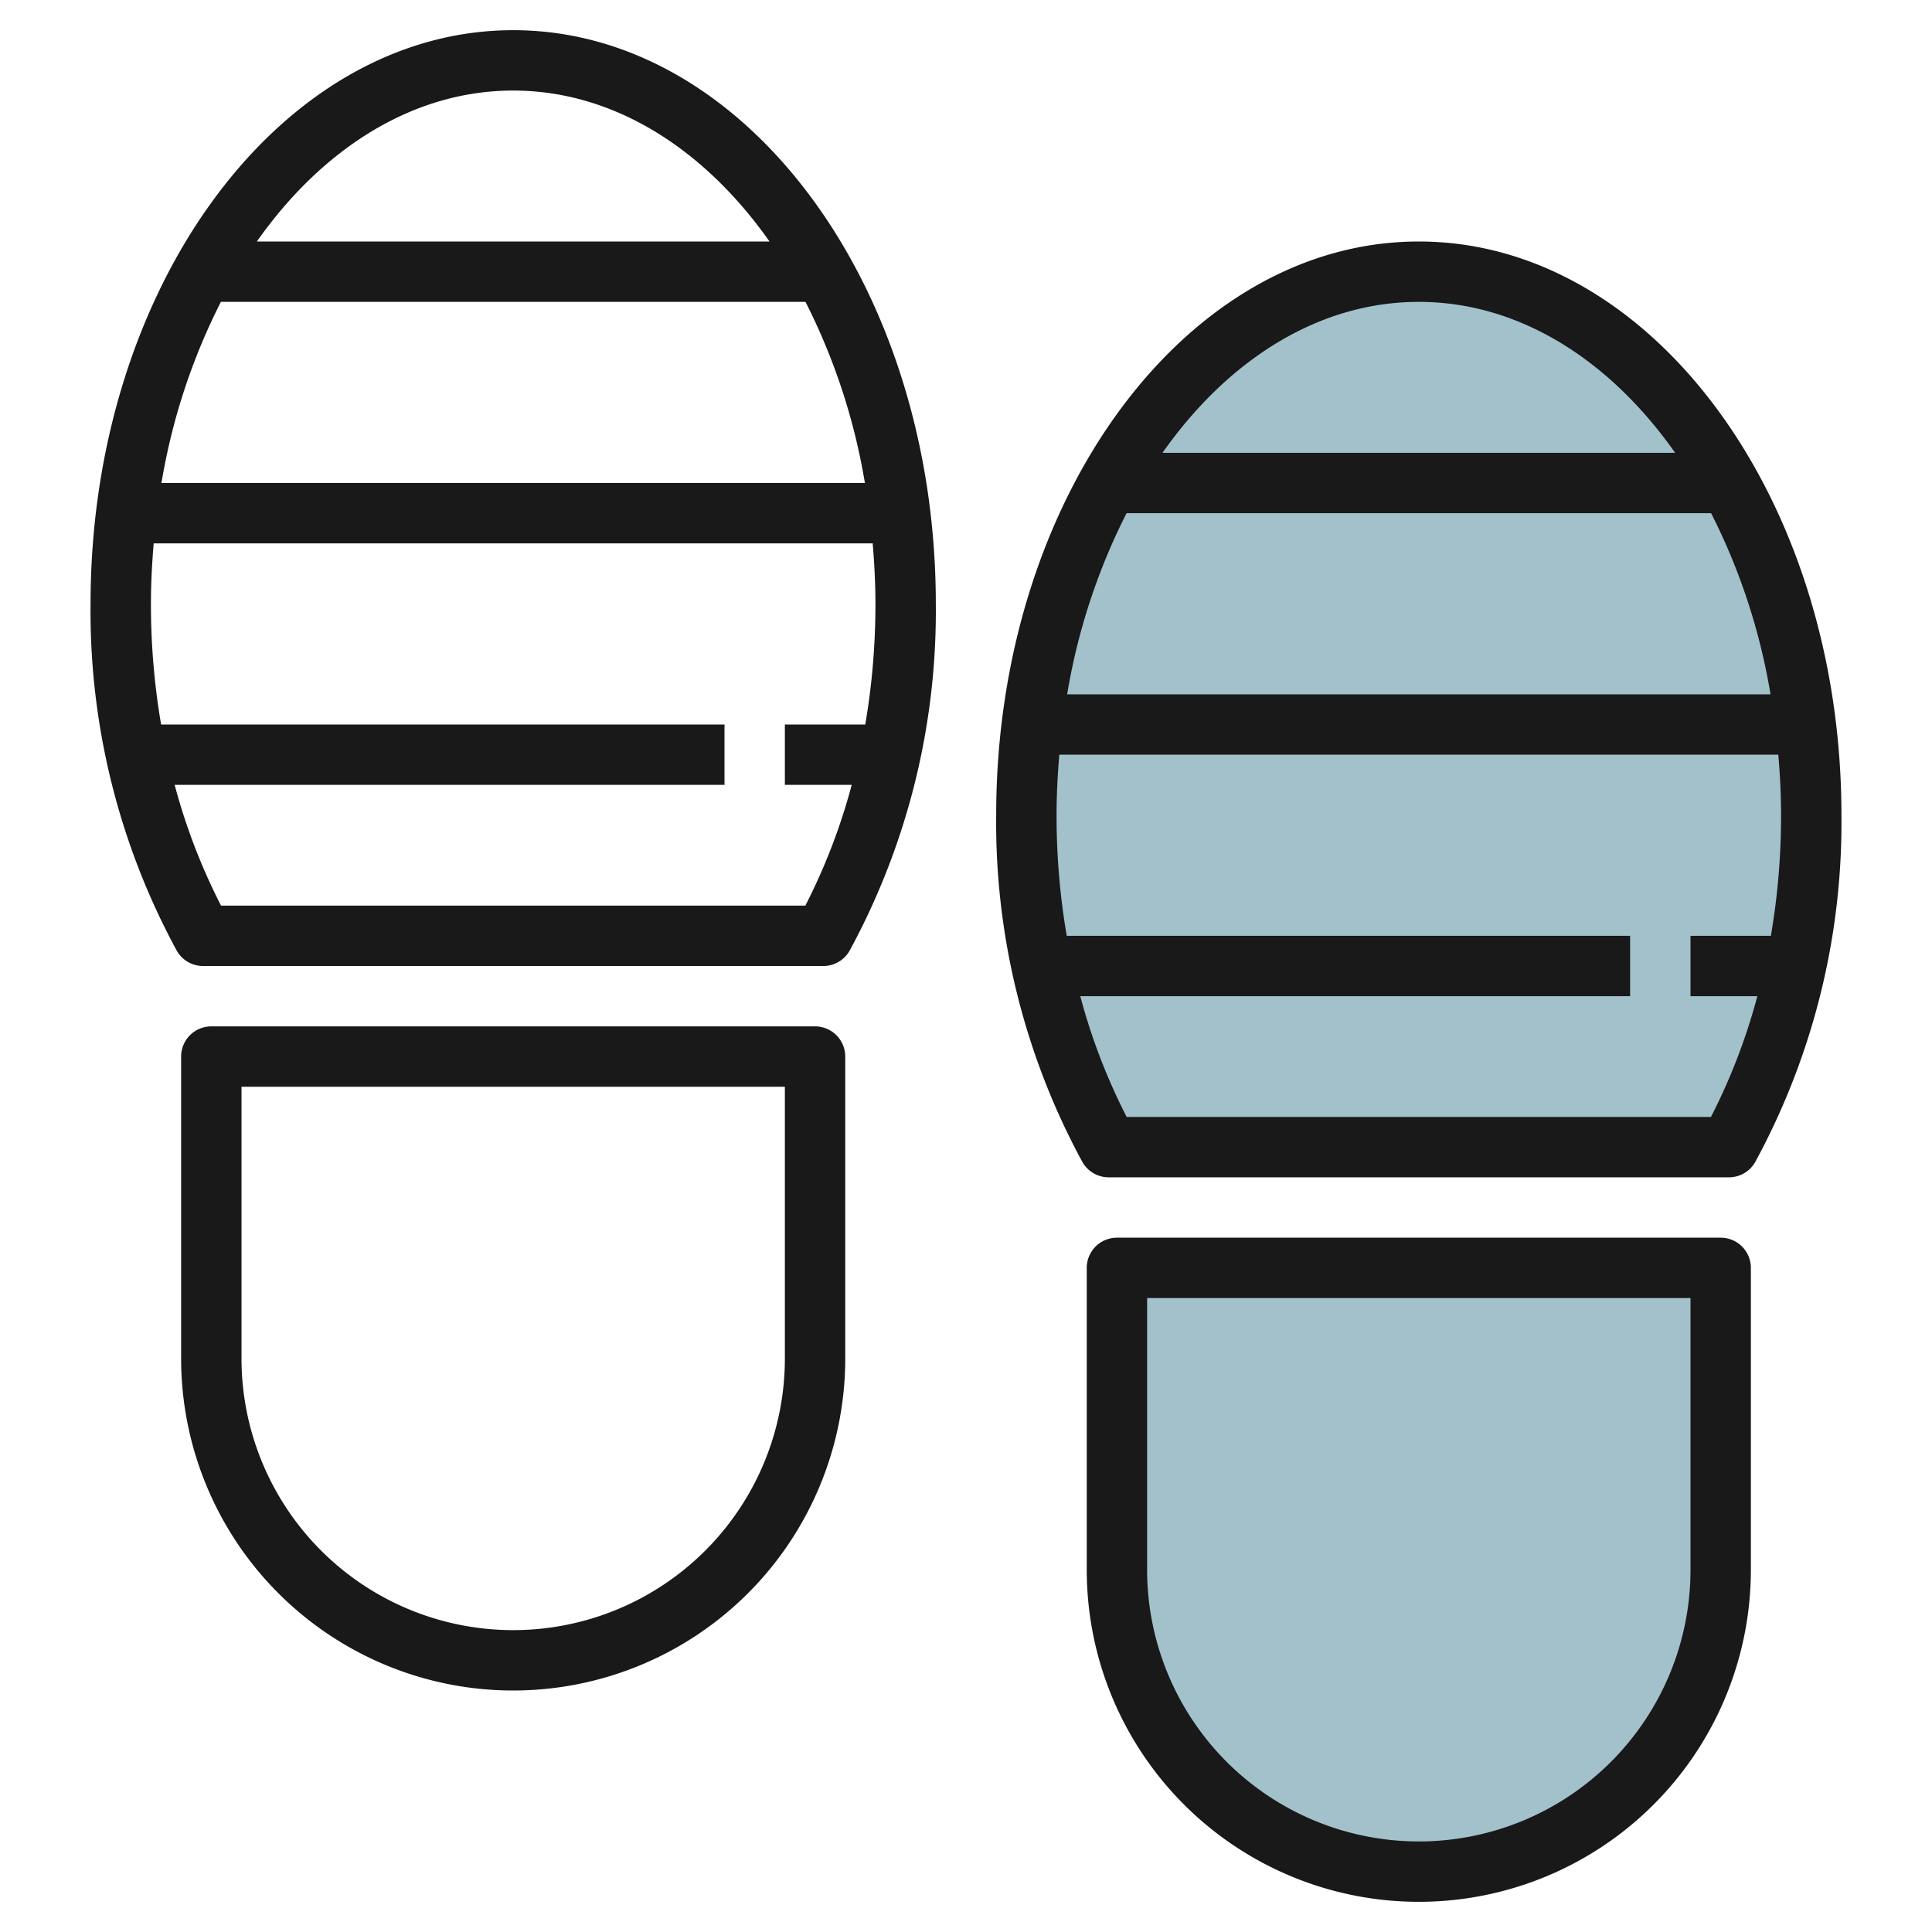
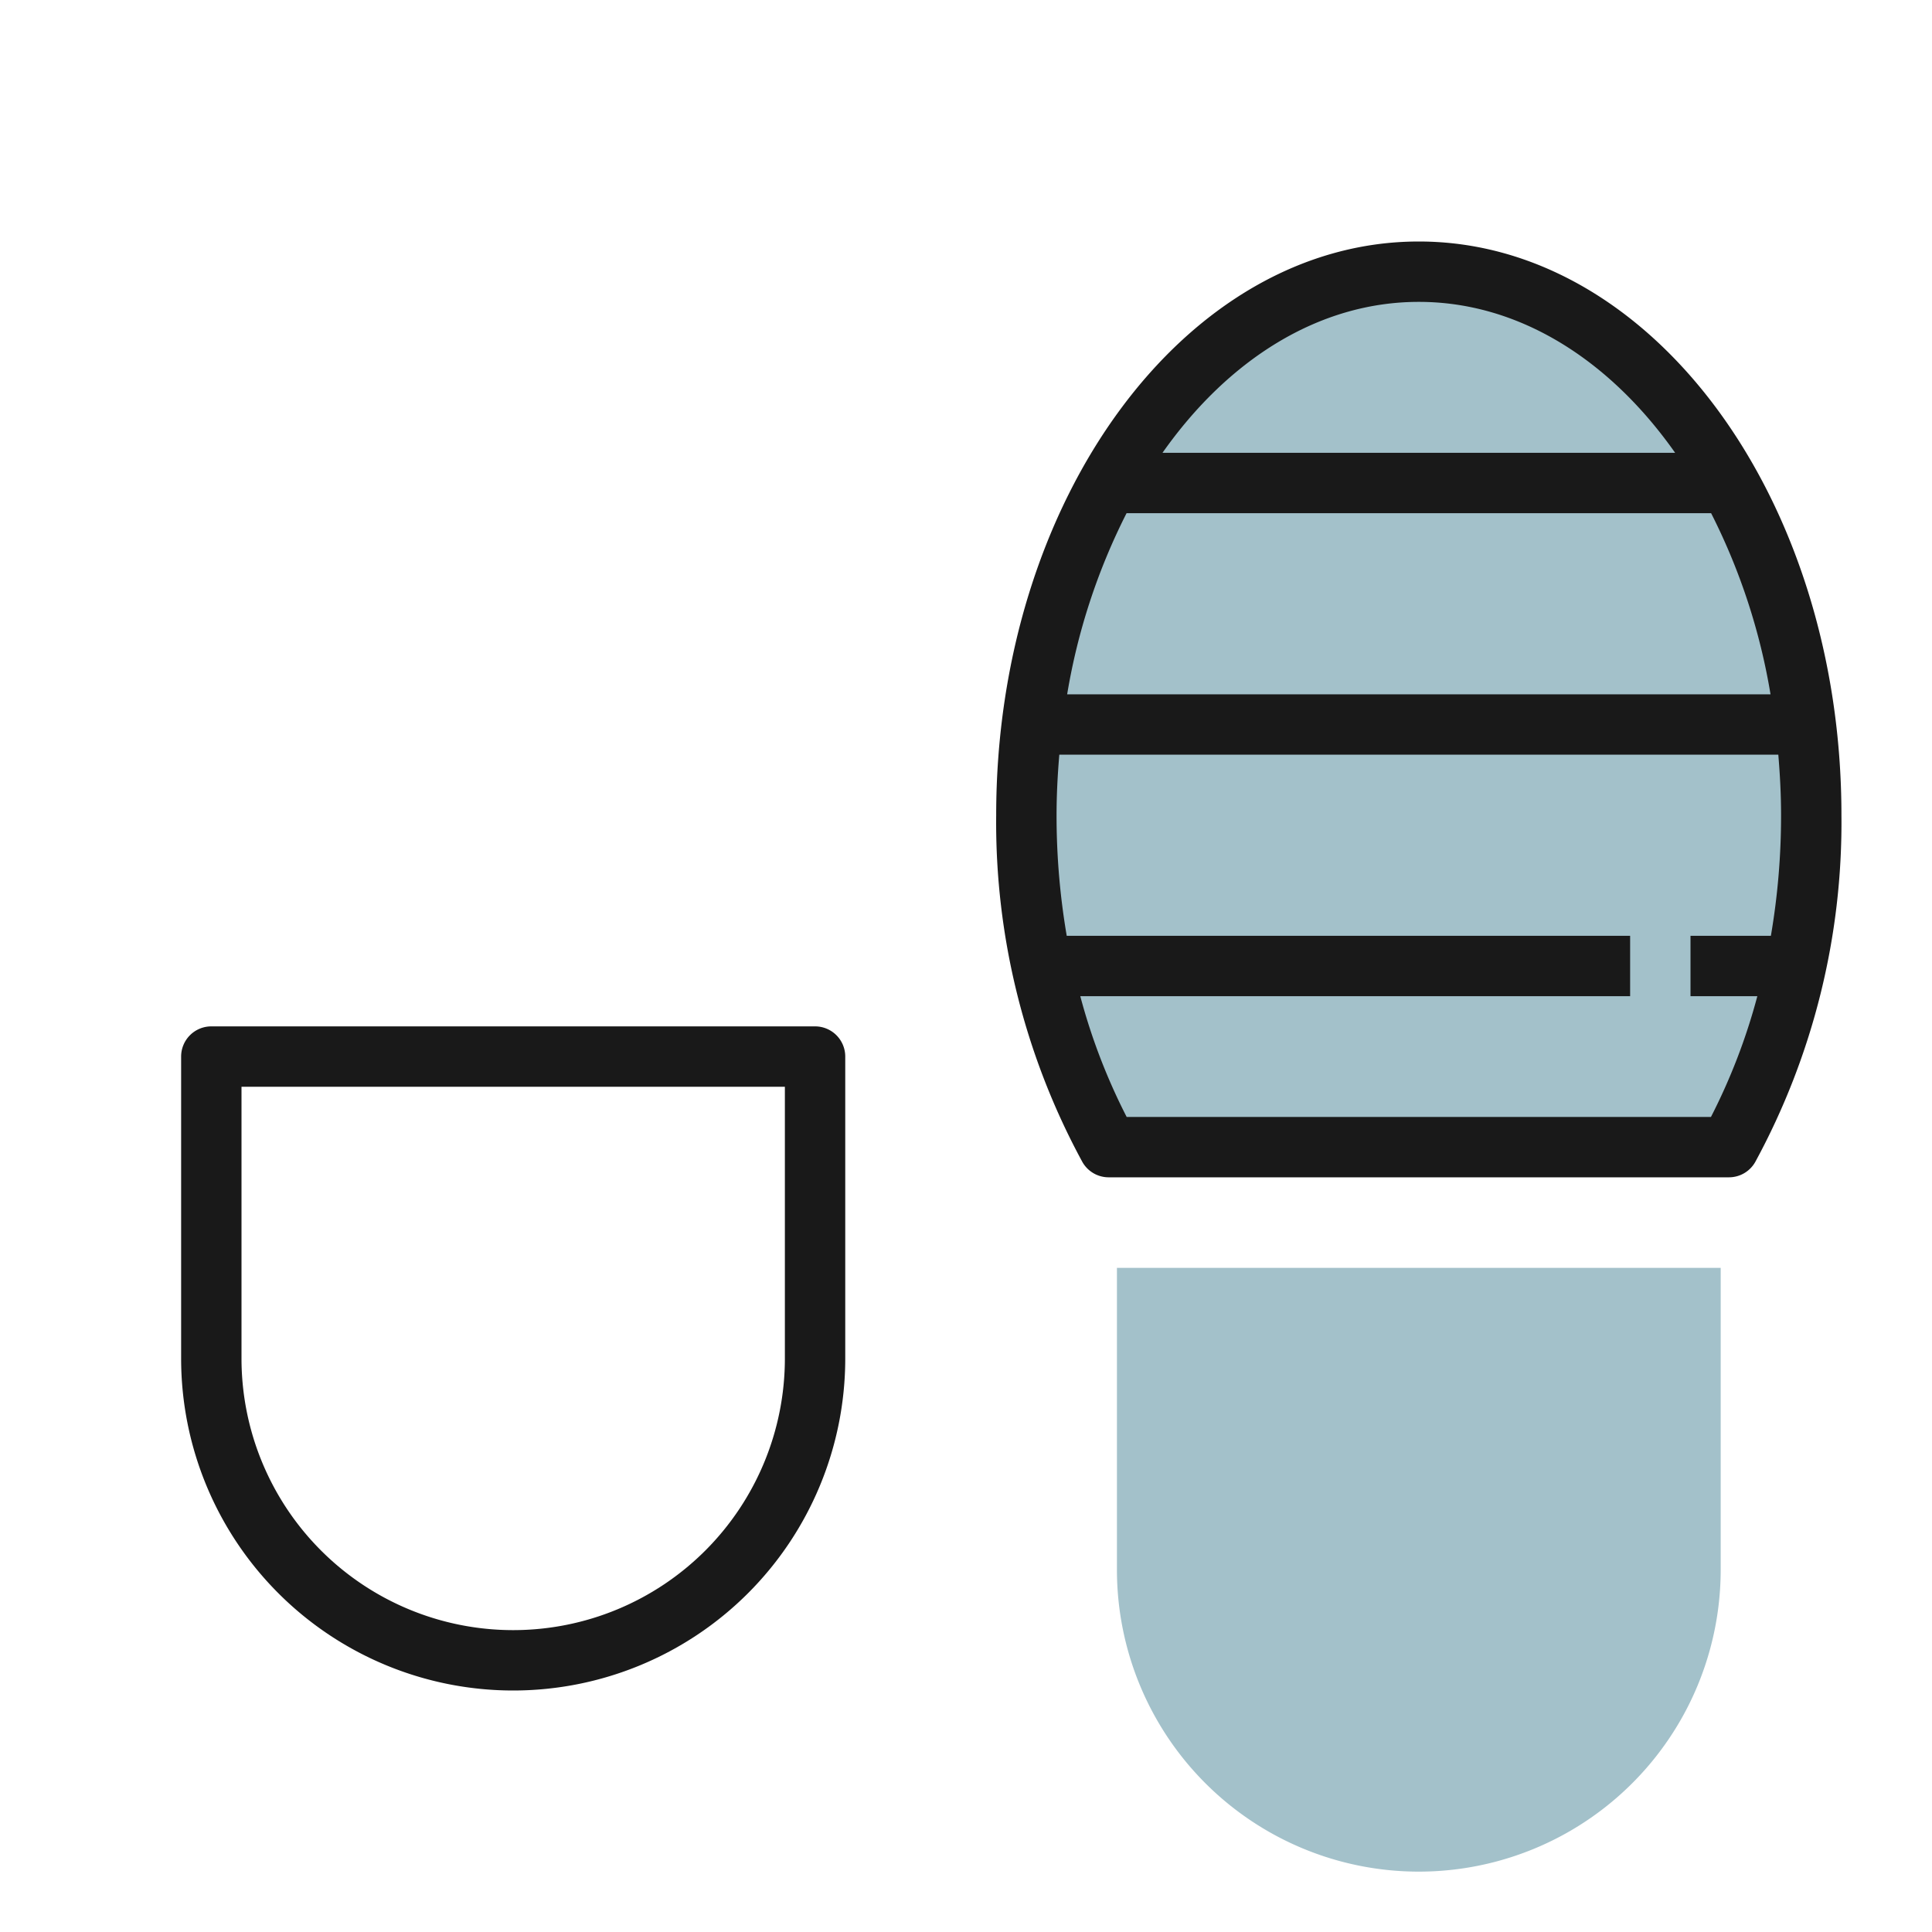
<svg xmlns="http://www.w3.org/2000/svg" id="Layer_3" height="512" viewBox="0 0 64 64" width="512" data-name="Layer 3">
  <path d="m57.274 38a22.632 22.632 0 0 0 2.726-11c0-9.941-5.82-18-13-18s-13 8.059-13 18a22.632 22.632 0 0 0 2.726 11z" fill="#a3c1ca" />
  <path d="m37 42h20a0 0 0 0 1 0 0v10a10 10 0 0 1 -10 10 10 10 0 0 1 -10-10v-10a0 0 0 0 1 0 0z" fill="#a3c1ca" />
  <g fill="#191919">
-     <path d="m17 1c-7.72 0-14 8.523-14 19a23.551 23.551 0 0 0 2.853 11.488 1 1 0 0 0 .873.512h20.548a1 1 0 0 0 .873-.512 23.551 23.551 0 0 0 2.853-11.488c0-10.477-6.28-19-14-19zm0 2c3.314 0 6.318 1.913 8.491 5h-16.982c2.173-3.087 5.177-5 8.491-5zm11.651 13h-23.302a20.754 20.754 0 0 1 1.968-6h19.366a20.754 20.754 0 0 1 1.968 6zm.012 8h-2.663v2h2.214a20.076 20.076 0 0 1 -1.536 4h-19.356a20.076 20.076 0 0 1 -1.536-4h18.214v-2h-18.663a23.6 23.6 0 0 1 -.337-4c0-.678.036-1.343.091-2h23.818c.055.657.091 1.322.091 2a23.6 23.6 0 0 1 -.337 4z" />
    <path d="m27 34h-20a1 1 0 0 0 -1 1v10a11 11 0 0 0 22 0v-10a1 1 0 0 0 -1-1zm-1 11a9 9 0 0 1 -18 0v-9h18z" />
    <path d="m47 8c-7.72 0-14 8.523-14 19a23.551 23.551 0 0 0 2.853 11.488 1 1 0 0 0 .873.512h20.548a1 1 0 0 0 .873-.512 23.551 23.551 0 0 0 2.853-11.488c0-10.477-6.28-19-14-19zm11.651 15h-23.3a20.754 20.754 0 0 1 1.968-6h19.364a20.754 20.754 0 0 1 1.968 6zm-11.651-13c3.314 0 6.318 1.913 8.491 5h-16.982c2.173-3.087 5.177-5 8.491-5zm11.663 21h-2.663v2h2.214a20.076 20.076 0 0 1 -1.536 4h-19.356a20.076 20.076 0 0 1 -1.536-4h18.214v-2h-18.663a23.6 23.6 0 0 1 -.337-4c0-.678.036-1.343.091-2h23.818c.055.657.091 1.322.091 2a23.6 23.6 0 0 1 -.337 4z" />
-     <path d="m57 41h-20a1 1 0 0 0 -1 1v10a11 11 0 0 0 22 0v-10a1 1 0 0 0 -1-1zm-1 11a9 9 0 0 1 -18 0v-9h18z" />
  </g>
</svg>